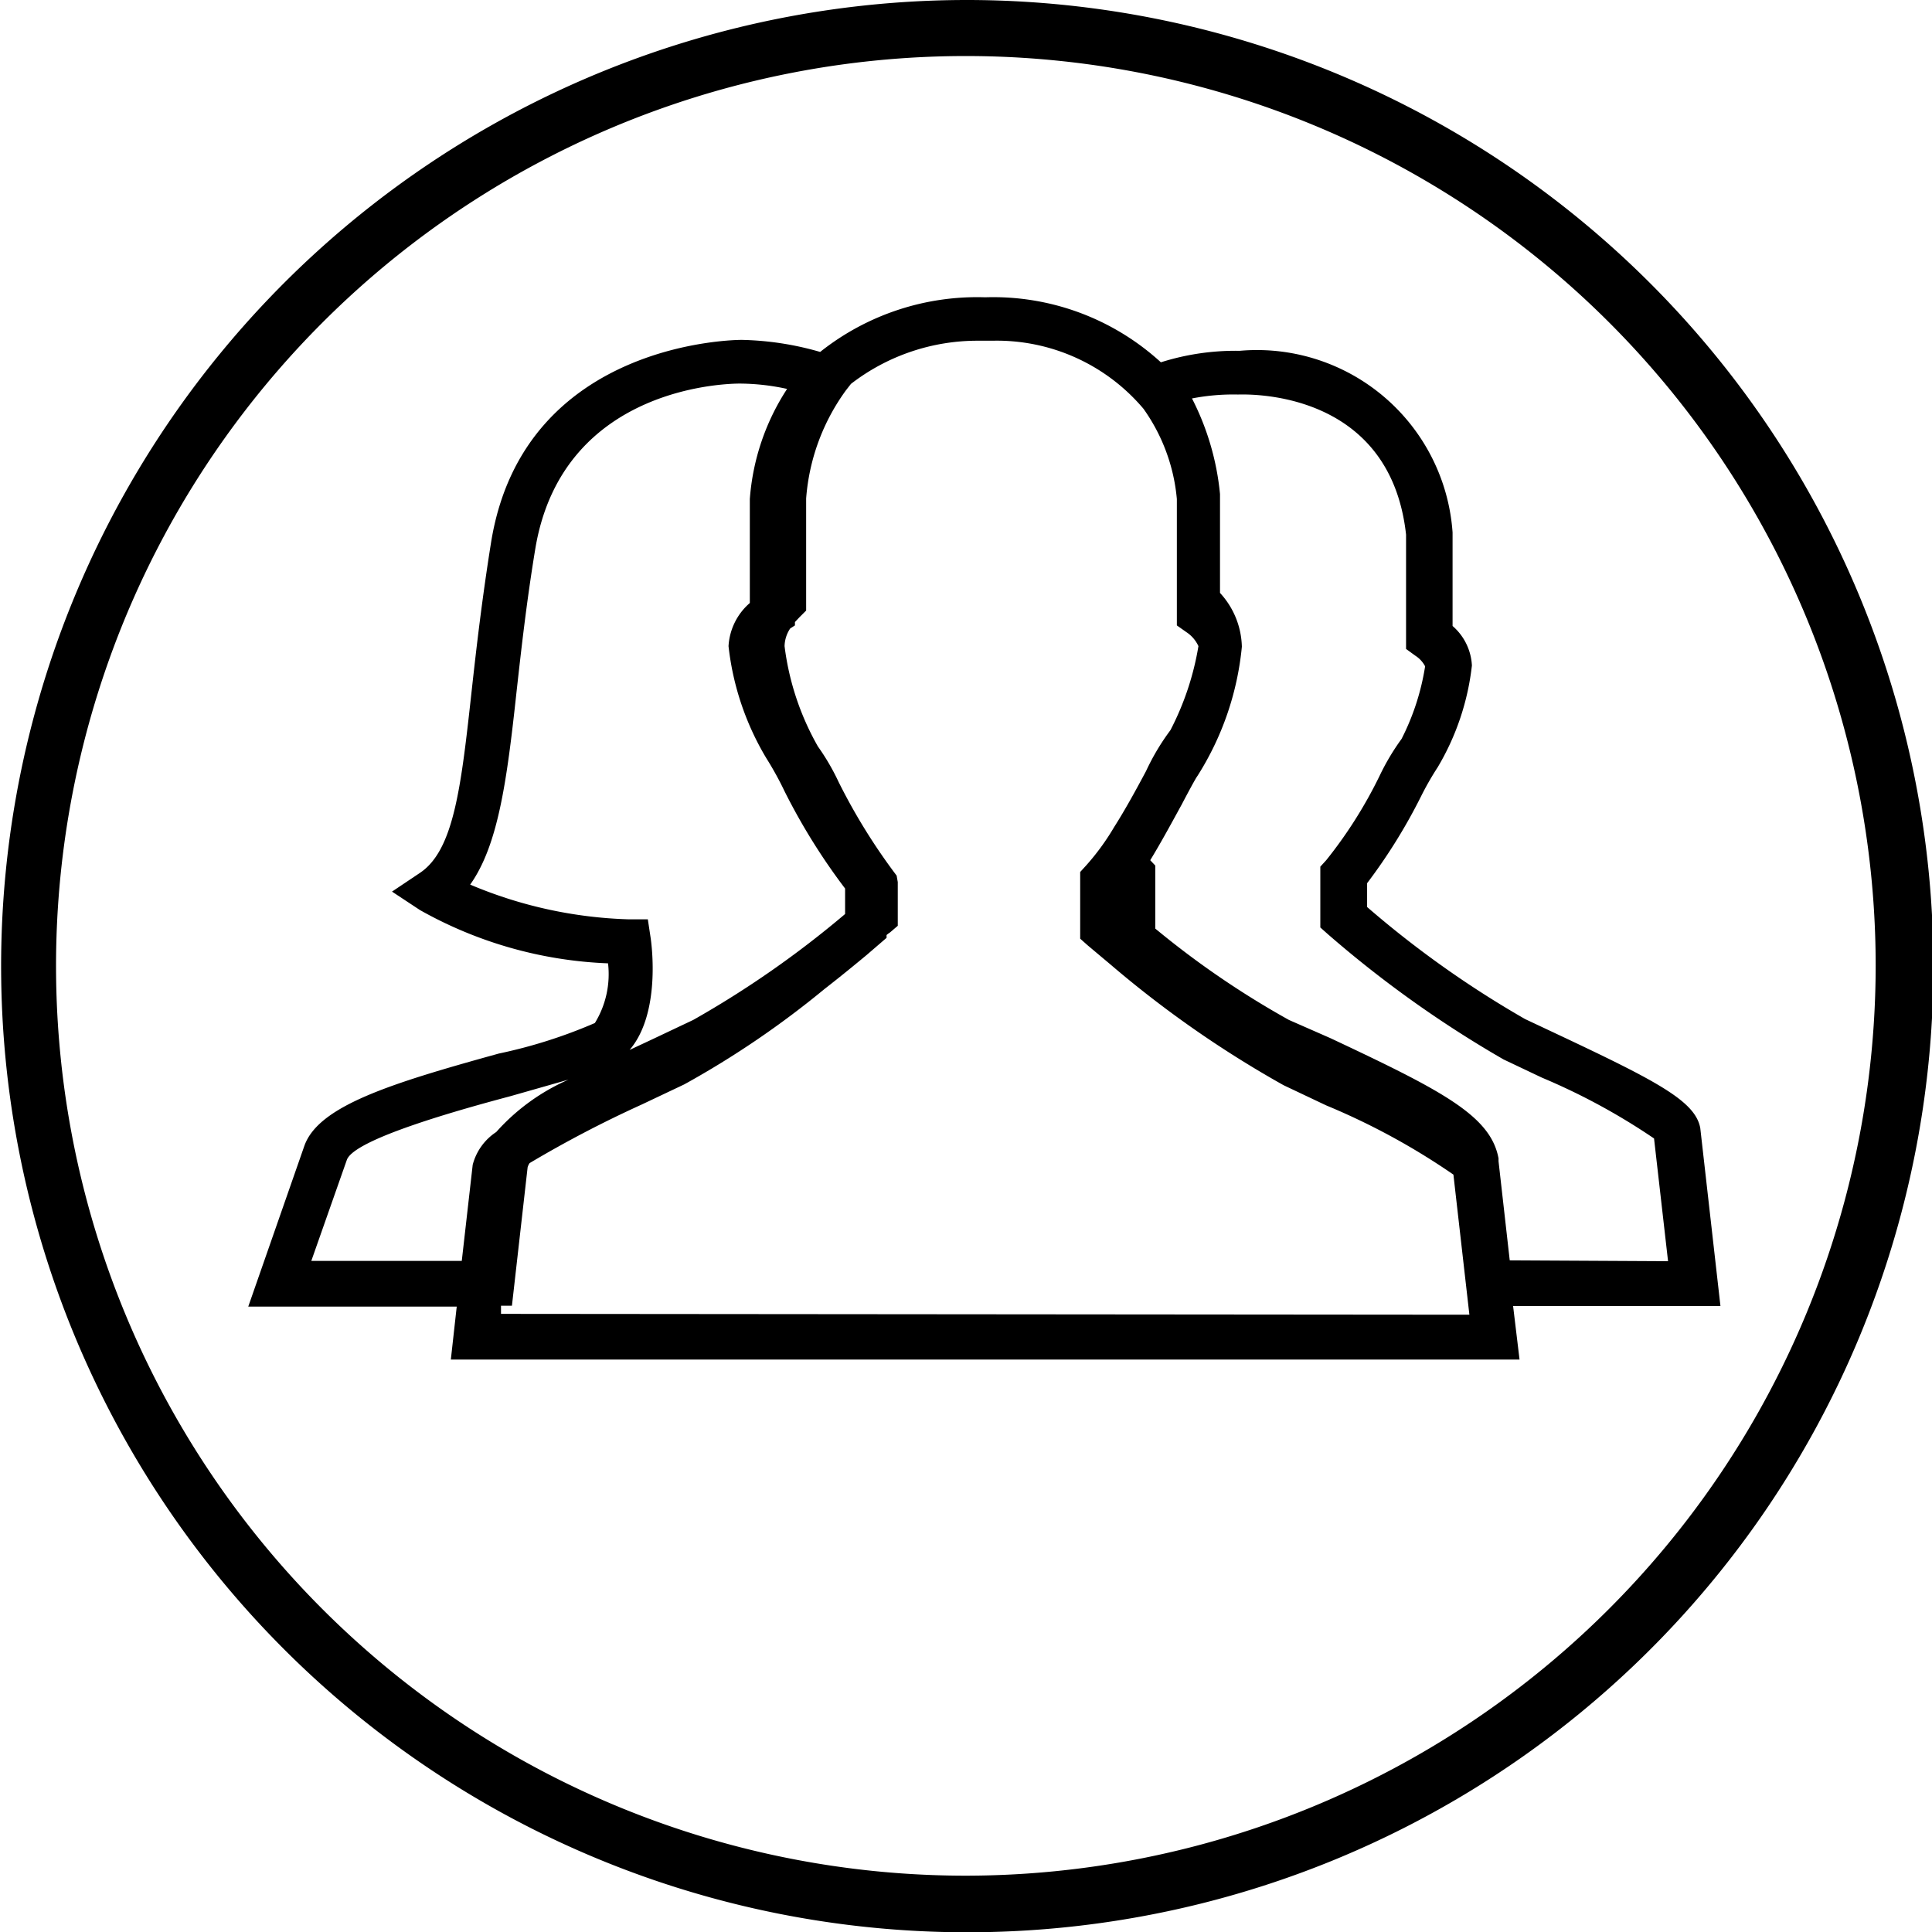
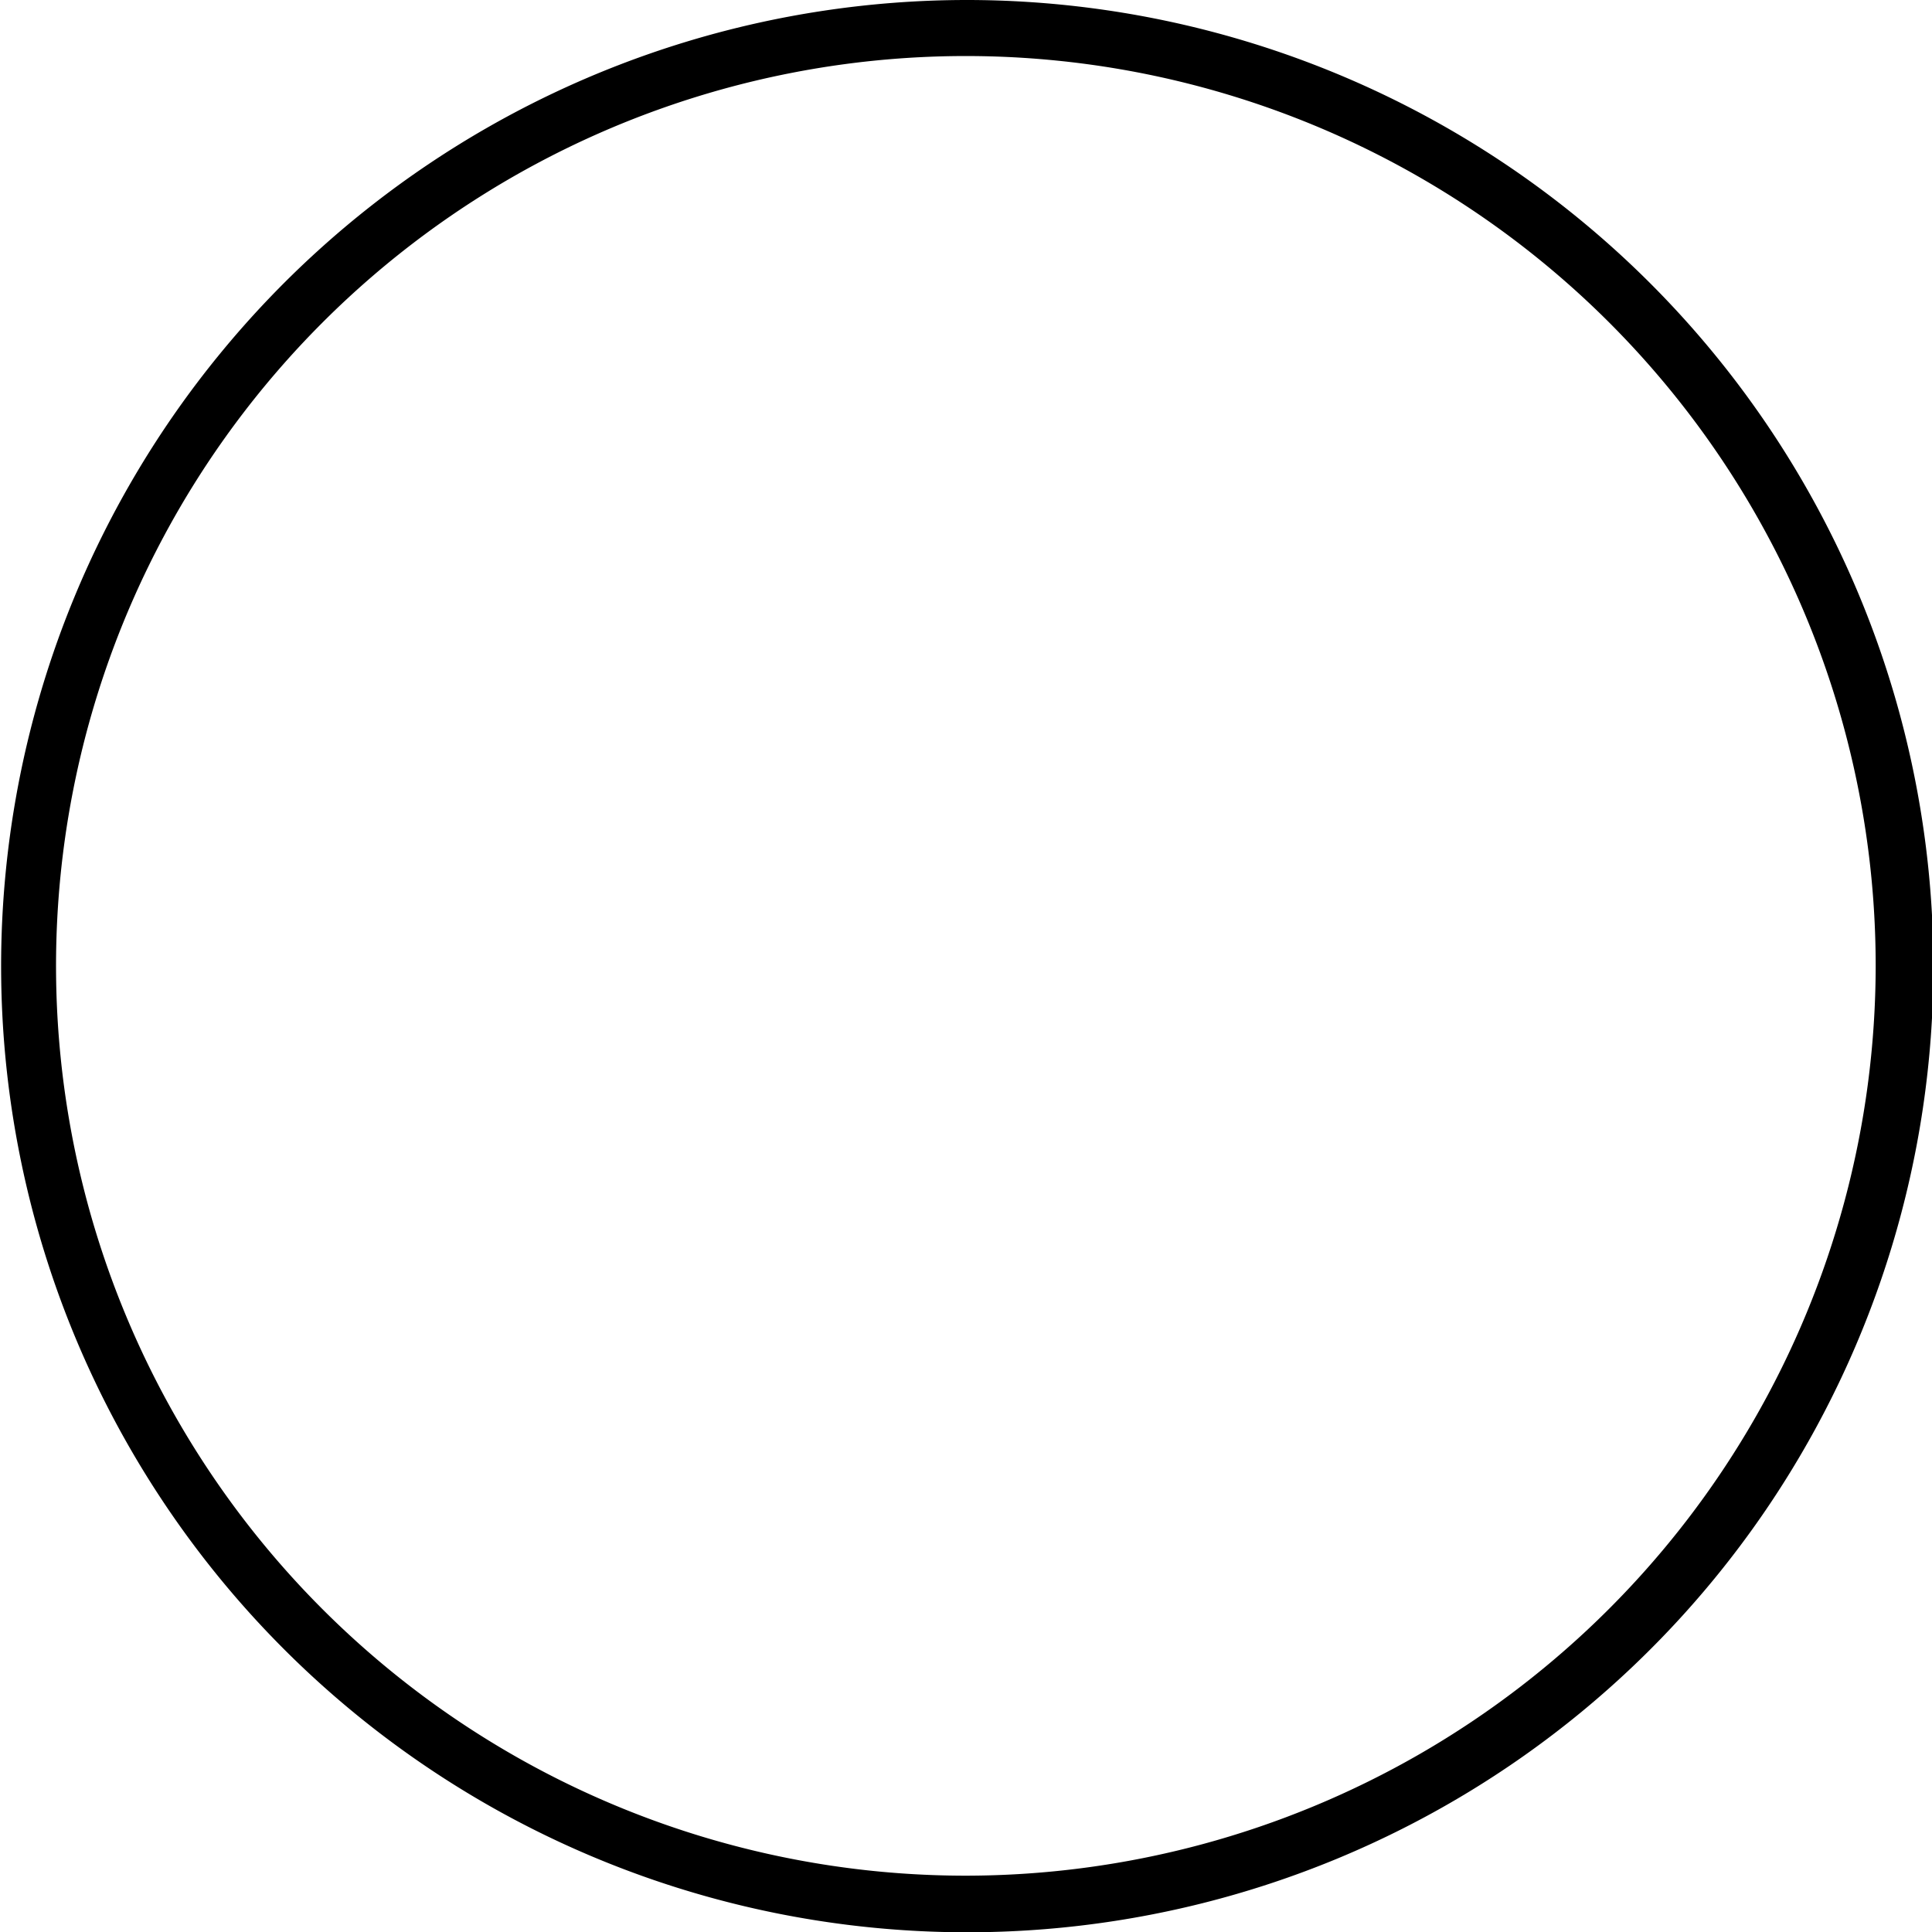
<svg xmlns="http://www.w3.org/2000/svg" width="68.95" height="68.95" viewBox="0 0 68.95 68.95">
  <title>WH_ICON_AERZTEZENTRUM_DG100</title>
  <g id="Ebene_2" data-name="Ebene 2">
    <g id="Ebene_1-2" data-name="Ebene 1">
-       <path d="M60.68,40.26c-.17-.94-1.48-1.64-4.89-3.25l-1.36-.64a35.82,35.82,0,0,1-5.64-4v-.85a19.75,19.75,0,0,0,1.92-3.09,10.5,10.5,0,0,1,.6-1.05,9.08,9.08,0,0,0,1.22-3.63,2,2,0,0,0-.69-1.41V19a7,7,0,0,0-7.6-6.48,8.82,8.82,0,0,0-2.81.41,8.86,8.86,0,0,0-6.27-2.32,9,9,0,0,0-5.89,1.95,10.79,10.79,0,0,0-2.8-.43c-.11,0-7.76,0-8.94,7.2-.32,2-.52,3.72-.69,5.26-.38,3.46-.63,5.74-1.85,6.56l-1,.67,1,.66a14.83,14.83,0,0,0,6.71,1.9,3.33,3.33,0,0,1-.47,2.13A17.89,17.89,0,0,1,17.8,37.6c-3.87,1.07-6.44,1.87-6.94,3.3l-2,5.73H16.3l-.21,1.89H54.23L54,46.61H61.4Zm-43.9-8.69c1-1.41,1.31-3.7,1.65-6.84.17-1.52.36-3.25.68-5.18,1-5.87,7.06-5.87,7.36-5.86a8,8,0,0,1,1.62.19,8.3,8.3,0,0,0-1.33,3.93v3.71A2.2,2.2,0,0,0,26,23.06a9.9,9.9,0,0,0,1.35,4A11.52,11.52,0,0,1,28,28.24a22.2,22.2,0,0,0,2.16,3.47v.91a35.2,35.2,0,0,1-5.42,3.78l-1.5.71-.77.36c1.11-1.3.79-3.73.75-4l-.1-.66-.67,0A15.66,15.66,0,0,1,16.78,31.57ZM11.11,45l1.27-3.61c.28-.74,4-1.78,5.84-2.27l2.07-.59a7.46,7.46,0,0,0-2.58,1.87,2,2,0,0,0-.84,1.17L16.48,45Zm6.77,1.89,0-.29h.39l.56-4.94v0h0a.51.51,0,0,1,.07-.15,40.88,40.88,0,0,1,4-2.09l1.52-.72a32.76,32.76,0,0,0,5-3.4c.63-.49,1.15-.92,1.5-1.21l.72-.62v-.1a.94.94,0,0,1,.12-.09l.28-.24V31.48L32,31.25a21.34,21.34,0,0,1-2.07-3.34,8.08,8.08,0,0,0-.74-1.27A9.63,9.63,0,0,1,28,23.06a1.18,1.18,0,0,1,.2-.63l.17-.11V22.2l.16-.17.24-.24v-4a7.51,7.51,0,0,1,1.42-3.86l.18-.23a7.38,7.38,0,0,1,4.56-1.54h.48a6.85,6.85,0,0,1,5.4,2.43A6.56,6.56,0,0,1,42,17.81v4.51l.34.24a1.19,1.19,0,0,1,.43.5,10.07,10.07,0,0,1-1,3,8.23,8.23,0,0,0-.87,1.46c-.32.6-.72,1.34-1.14,2a8.57,8.57,0,0,1-1,1.37l-.21.23v2.38l.27.24.81.68a38.21,38.21,0,0,0,6.18,4.31l1.52.72a24.56,24.56,0,0,1,4.54,2.47l.57,5Zm36-1.91-.4-3.54v-.1c-.28-1.52-2-2.41-6-4.29L46,36.4a31.55,31.55,0,0,1-4.77-3.26l0-2.25-.18-.19c.42-.69.8-1.4,1.13-2,.13-.25.48-.91.55-1a10.47,10.47,0,0,0,1.59-4.62,2.93,2.93,0,0,0-.78-1.92V17.63a9.45,9.45,0,0,0-1-3.41,7.72,7.72,0,0,1,1.64-.14c.22,0,5.42-.25,6,5v4.08l.33.24a1,1,0,0,1,.35.38,8.64,8.64,0,0,1-.84,2.59,8.32,8.32,0,0,0-.79,1.33,16,16,0,0,1-1.9,3l-.21.23V33.1l.27.24a39.85,39.85,0,0,0,6.27,4.47l1.37.65a22.88,22.88,0,0,1,4,2.17l.5,4.38Z" style="fill:#000000" />
      <path d="M34.47,0A34.48,34.48,0,1,0,69,34.47,34.51,34.51,0,0,0,34.47,0Zm0,66.94A32.47,32.47,0,1,1,66.94,34.47,32.5,32.5,0,0,1,34.47,66.94Z" style="fill:#000000" />
    </g>
  </g>
</svg>